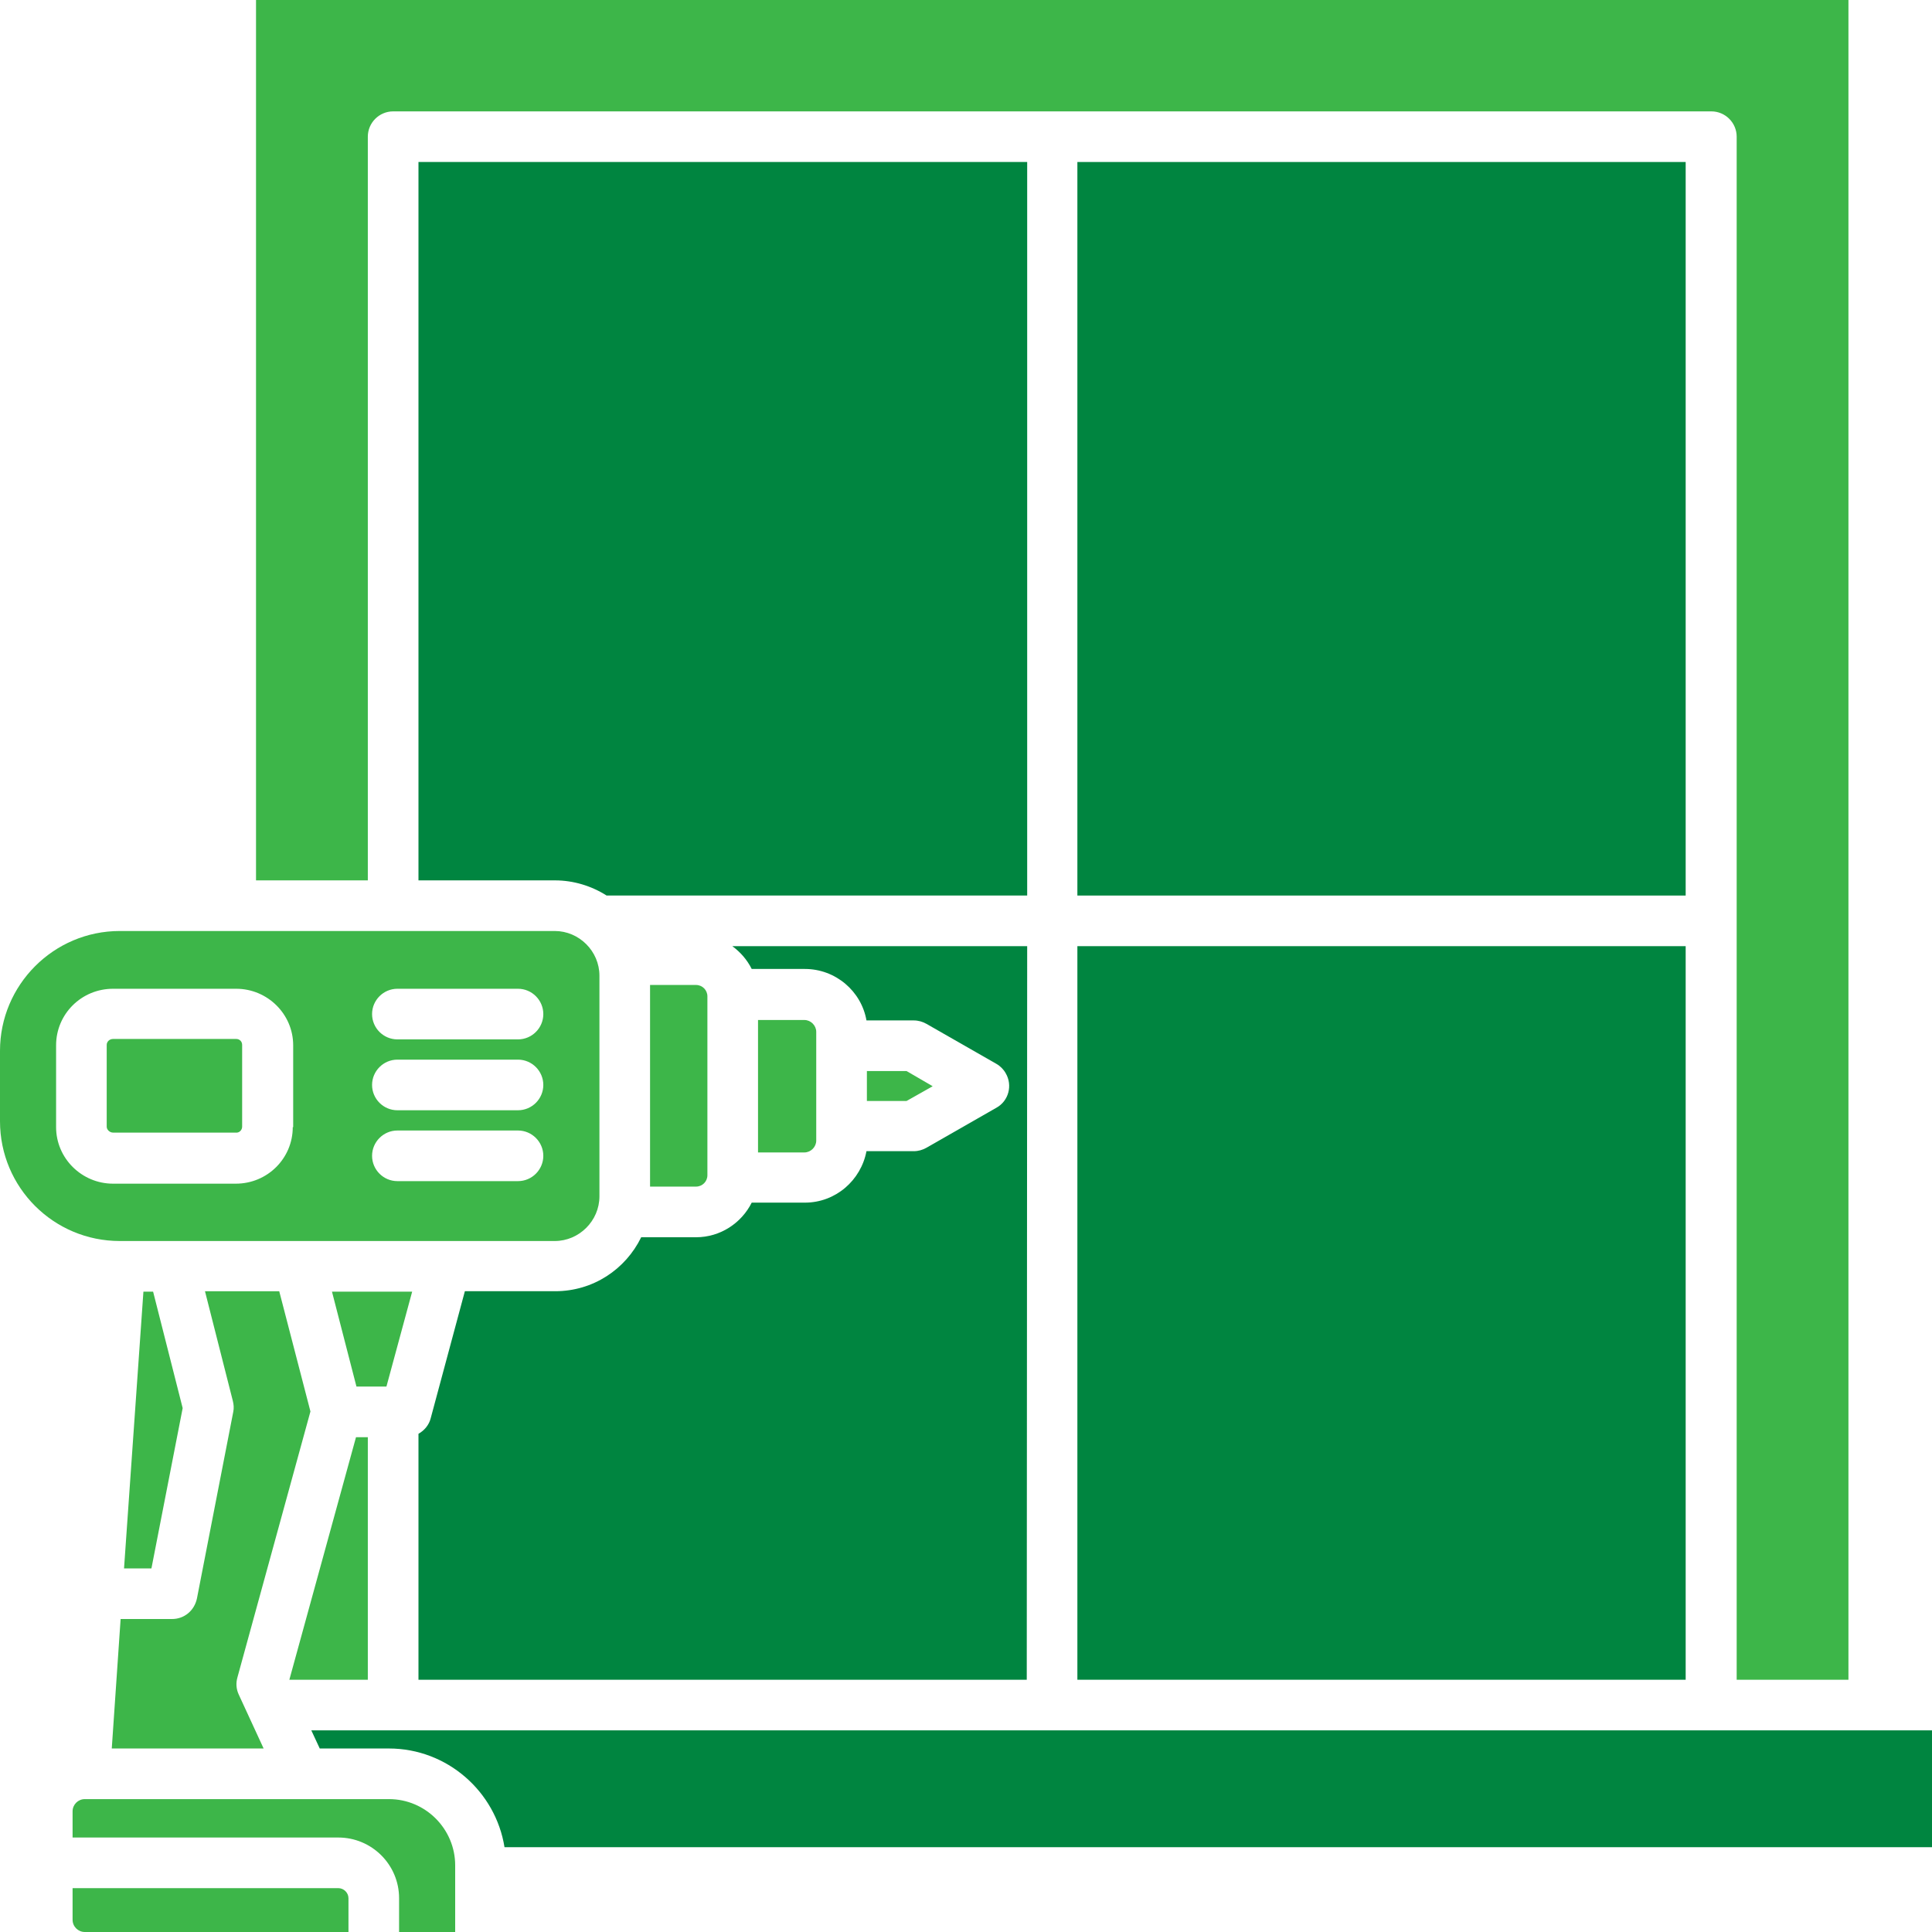
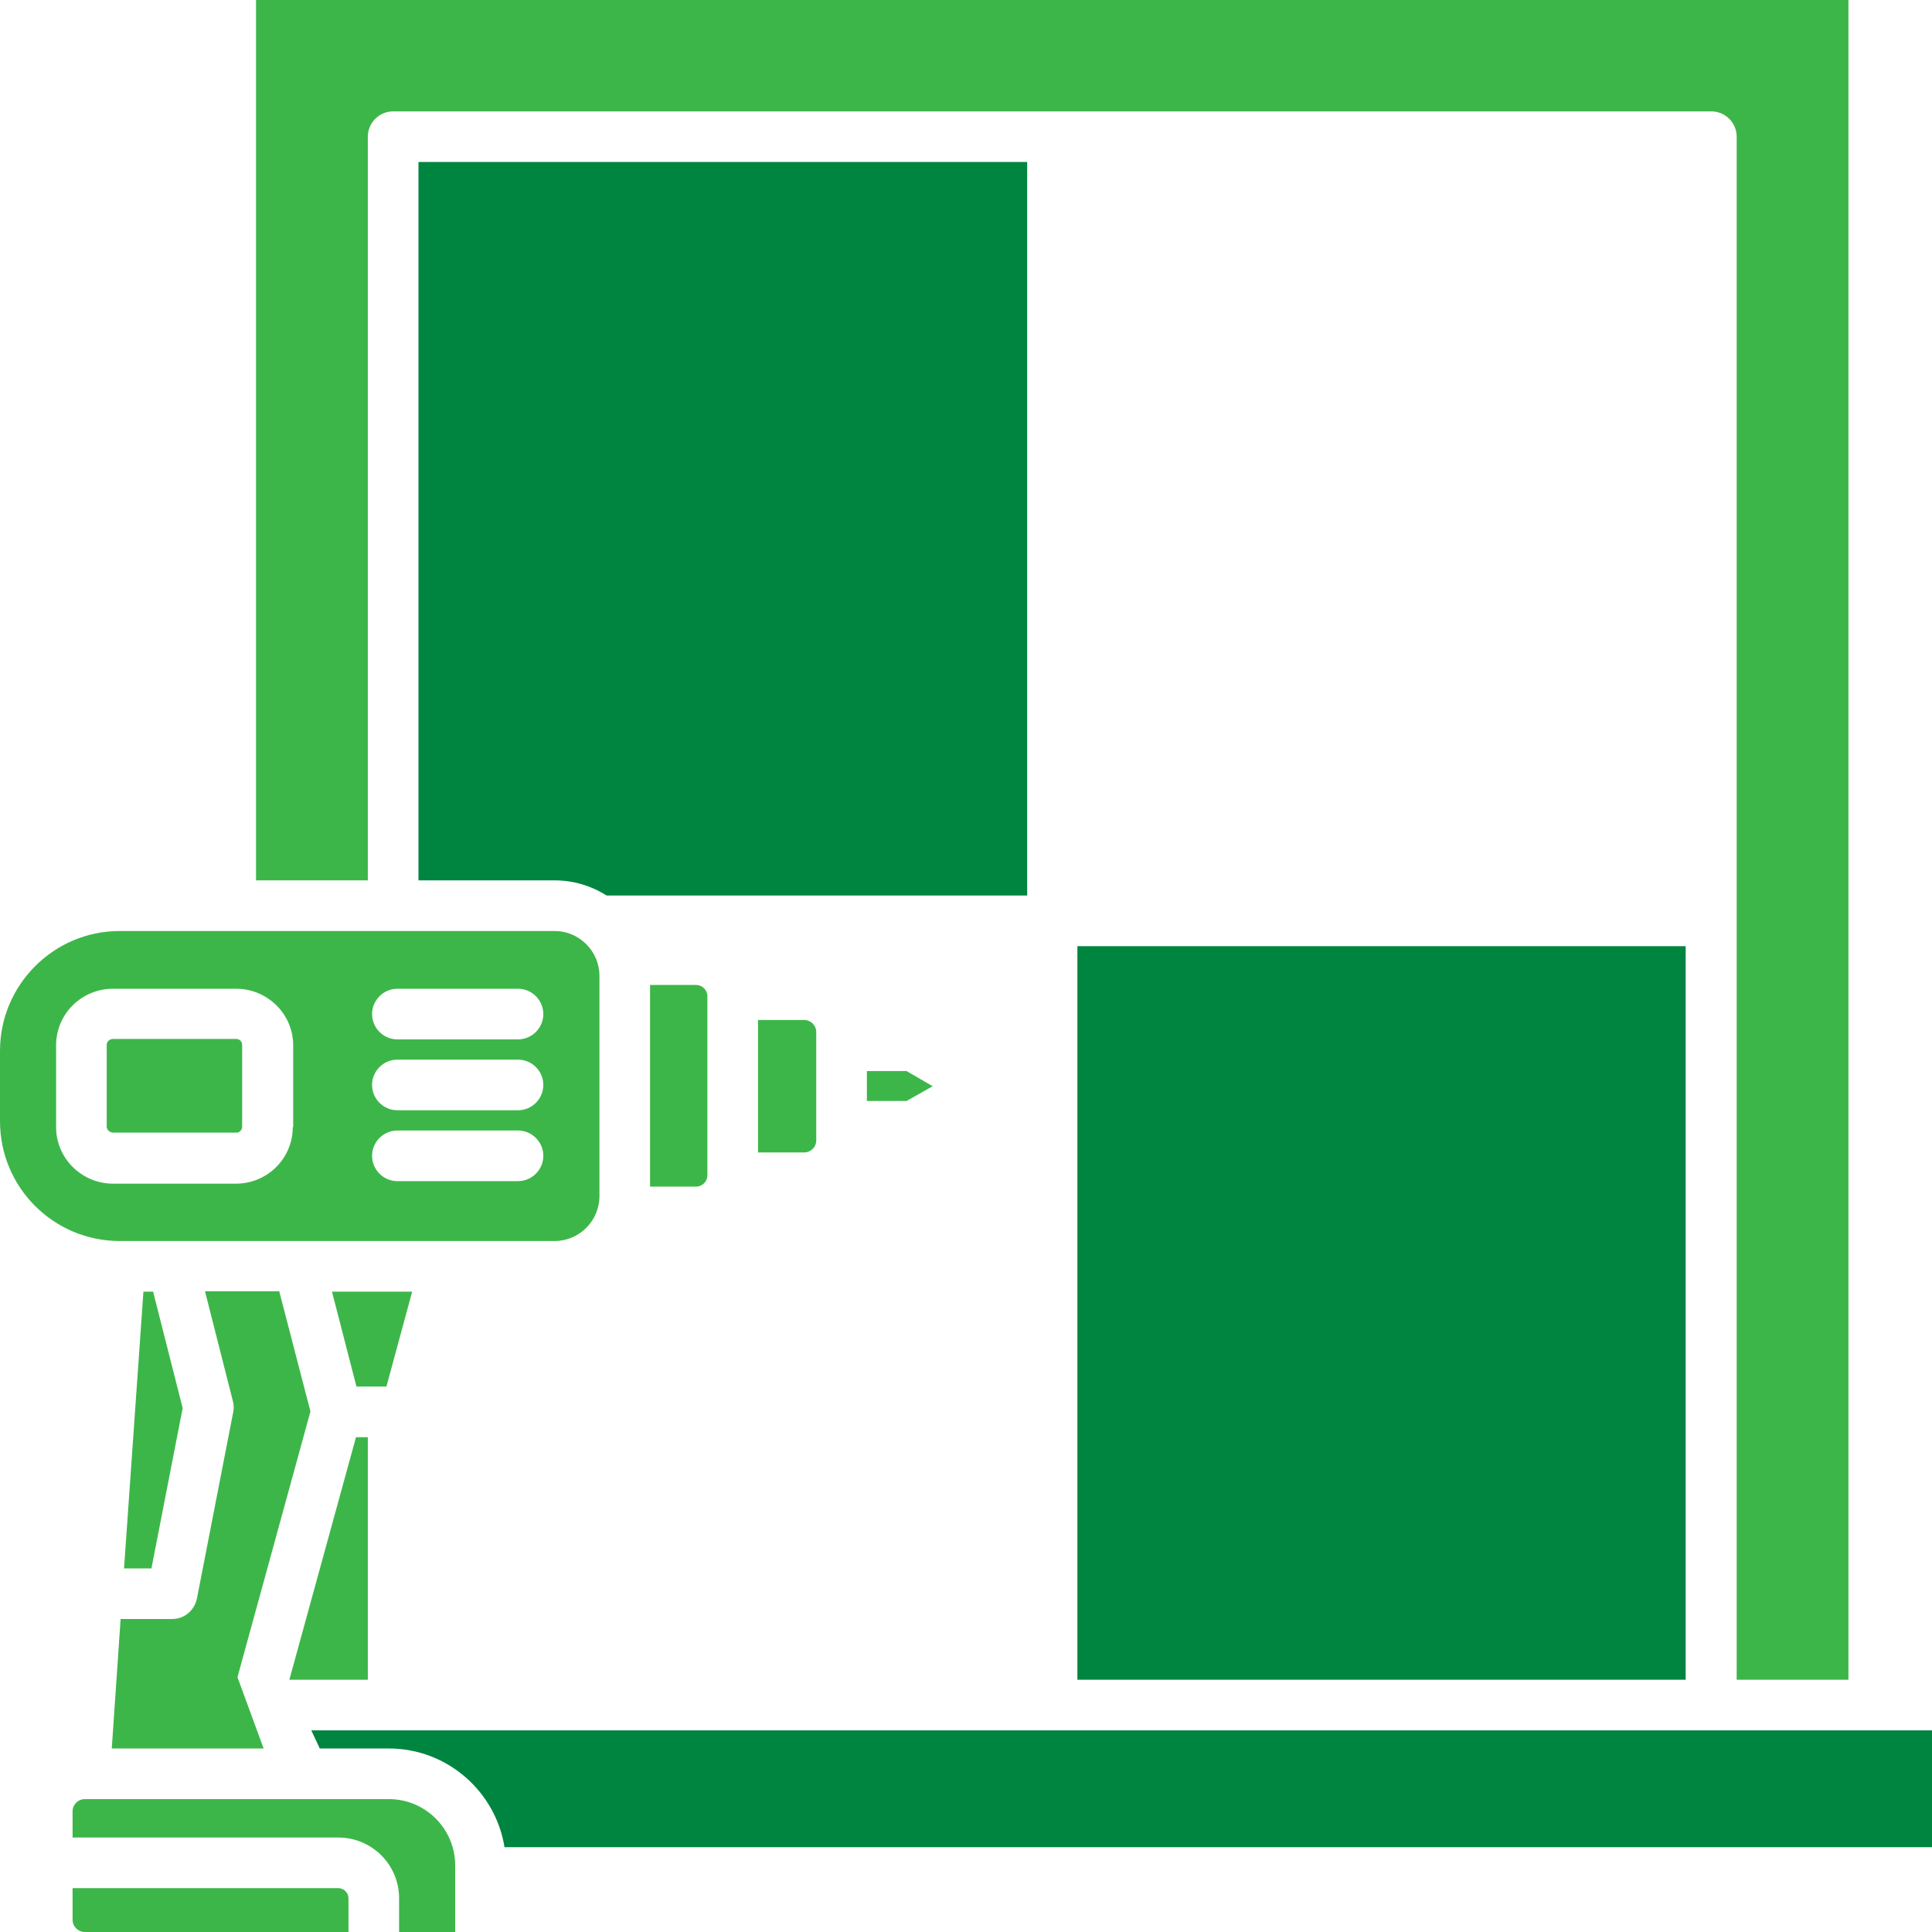
<svg xmlns="http://www.w3.org/2000/svg" width="60" height="60" viewBox="0 0 60 60" fill="none">
  <g clip-path="url(#clip0_8320_333)">
    <path fill-rule="evenodd" clip-rule="evenodd" d="M11.423 27.341V4.245C11.423 3.812 11.777 3.459 12.209 3.459H53.148C53.58 3.459 53.934 3.812 53.934 4.245V52.166H57.405V0H7.951V27.341H11.423Z" fill="#3DB649" />
    <path fill-rule="evenodd" clip-rule="evenodd" d="M10.507 58.638H2.254V59.62C2.254 59.83 2.424 60 2.634 60H10.822V58.952C10.822 58.782 10.678 58.638 10.507 58.638Z" fill="#3DB649" />
    <path fill-rule="evenodd" clip-rule="evenodd" d="M14.136 57.93V60H12.394V58.952C12.394 57.904 11.542 57.066 10.507 57.066H2.254V56.253C2.254 56.044 2.424 55.873 2.634 55.873H12.079C13.219 55.873 14.136 56.804 14.136 57.93Z" fill="#3DB649" />
    <path fill-rule="evenodd" clip-rule="evenodd" d="M60 53.738H9.668L9.93 54.301H12.078C13.886 54.301 15.393 55.637 15.668 57.367H60V53.738Z" fill="#008540" />
    <path fill-rule="evenodd" clip-rule="evenodd" d="M11.056 44.633H11.423V52.166H8.986L11.056 44.633Z" fill="#3DB649" />
    <path fill-rule="evenodd" clip-rule="evenodd" d="M4.703 48.708L5.673 43.73L4.755 40.114H4.454L3.852 48.708H4.703Z" fill="#3DB649" />
-     <path fill-rule="evenodd" clip-rule="evenodd" d="M7.375 52.087C7.322 52.271 7.335 52.454 7.414 52.625L8.187 54.301H3.471L3.746 50.28H5.344C5.724 50.28 6.038 50.018 6.117 49.638L7.244 43.847C7.27 43.729 7.257 43.611 7.231 43.507L6.366 40.101H8.672L9.641 43.834L7.375 52.087Z" fill="#3DB649" />
+     <path fill-rule="evenodd" clip-rule="evenodd" d="M7.375 52.087L8.187 54.301H3.471L3.746 50.28H5.344C5.724 50.28 6.038 50.018 6.117 49.638L7.244 43.847C7.27 43.729 7.257 43.611 7.231 43.507L6.366 40.101H8.672L9.641 43.834L7.375 52.087Z" fill="#3DB649" />
    <path fill-rule="evenodd" clip-rule="evenodd" d="M12.8 40.114L12.001 43.061H11.07L10.31 40.114H12.8Z" fill="#3DB649" />
    <path fill-rule="evenodd" clip-rule="evenodd" d="M17.227 28.913H3.721C1.664 28.913 0 30.59 0 32.633V34.821C0 36.878 1.664 38.541 3.721 38.541H17.227C17.987 38.541 18.616 37.913 18.616 37.153V30.301C18.616 29.541 17.987 28.913 17.227 28.913ZM9.092 35.004C9.092 35.974 8.306 36.76 7.323 36.76H3.511C2.541 36.76 1.742 35.974 1.742 35.004V32.463C1.742 31.493 2.528 30.707 3.511 30.707H7.336C8.306 30.707 9.105 31.493 9.105 32.463V35.004H9.092ZM12.341 30.707H16.087C16.52 30.707 16.873 31.061 16.873 31.493C16.873 31.926 16.52 32.279 16.087 32.279H12.341C11.908 32.279 11.555 31.926 11.555 31.493C11.555 31.061 11.908 30.707 12.341 30.707ZM16.087 36.681H12.341C11.908 36.681 11.555 36.327 11.555 35.895C11.555 35.463 11.908 35.109 12.341 35.109H16.087C16.52 35.109 16.873 35.463 16.873 35.895C16.873 36.327 16.52 36.681 16.087 36.681ZM16.087 34.48H12.341C11.908 34.48 11.555 34.127 11.555 33.694C11.555 33.262 11.908 32.908 12.341 32.908H16.087C16.52 32.908 16.873 33.262 16.873 33.694C16.873 34.127 16.52 34.48 16.087 34.48Z" fill="#3DB649" />
    <path fill-rule="evenodd" clip-rule="evenodd" d="M7.52 32.45V34.991C7.52 35.096 7.428 35.188 7.323 35.174H3.511C3.406 35.174 3.314 35.083 3.314 34.991V32.45C3.314 32.345 3.406 32.266 3.511 32.266H7.336C7.441 32.266 7.52 32.345 7.52 32.45Z" fill="#3DB649" />
    <path fill-rule="evenodd" clip-rule="evenodd" d="M21.969 36.498C21.969 36.694 21.812 36.851 21.615 36.851H20.188V30.589H21.615C21.812 30.589 21.969 30.747 21.969 30.943V36.498Z" fill="#3DB649" />
    <path fill-rule="evenodd" clip-rule="evenodd" d="M25.349 35.423C25.349 35.62 25.179 35.79 24.982 35.79H23.541V31.677H24.982C25.179 31.677 25.349 31.847 25.349 32.044V35.423Z" fill="#3DB649" />
    <path fill-rule="evenodd" clip-rule="evenodd" d="M28.153 34.192H26.922V33.262H28.153L28.965 33.734L28.153 34.192Z" fill="#3DB649" />
-     <path fill-rule="evenodd" clip-rule="evenodd" d="M31.887 52.166H12.996V44.528C13.18 44.424 13.324 44.253 13.376 44.044L14.437 40.1H17.241C18.42 40.1 19.428 39.419 19.913 38.424H21.616C22.376 38.424 23.031 37.978 23.345 37.349H24.996C25.952 37.349 26.738 36.655 26.909 35.751H28.376C28.52 35.751 28.651 35.712 28.769 35.646L30.944 34.402C31.324 34.192 31.455 33.707 31.232 33.328C31.166 33.21 31.062 33.105 30.944 33.039L28.769 31.795C28.651 31.729 28.52 31.69 28.376 31.69H26.909C26.752 30.786 25.952 30.092 24.996 30.092H23.345C23.201 29.803 22.992 29.568 22.743 29.384H31.9L31.887 52.166Z" fill="#008540" />
    <path d="M52.35 29.384H33.459V52.166H52.35V29.384Z" fill="#008540" />
-     <path d="M52.35 5.031H33.459V27.812H52.35V5.031Z" fill="#008540" />
    <path fill-rule="evenodd" clip-rule="evenodd" d="M12.996 5.031H31.9V27.812H18.839C18.367 27.511 17.804 27.341 17.241 27.341H12.996V5.031Z" fill="#008540" />
  </g>
  <defs>
    <clipPath id="clip0_8320_333">
      <rect width="60" height="60" fill="white" />
    </clipPath>
  </defs>
</svg>